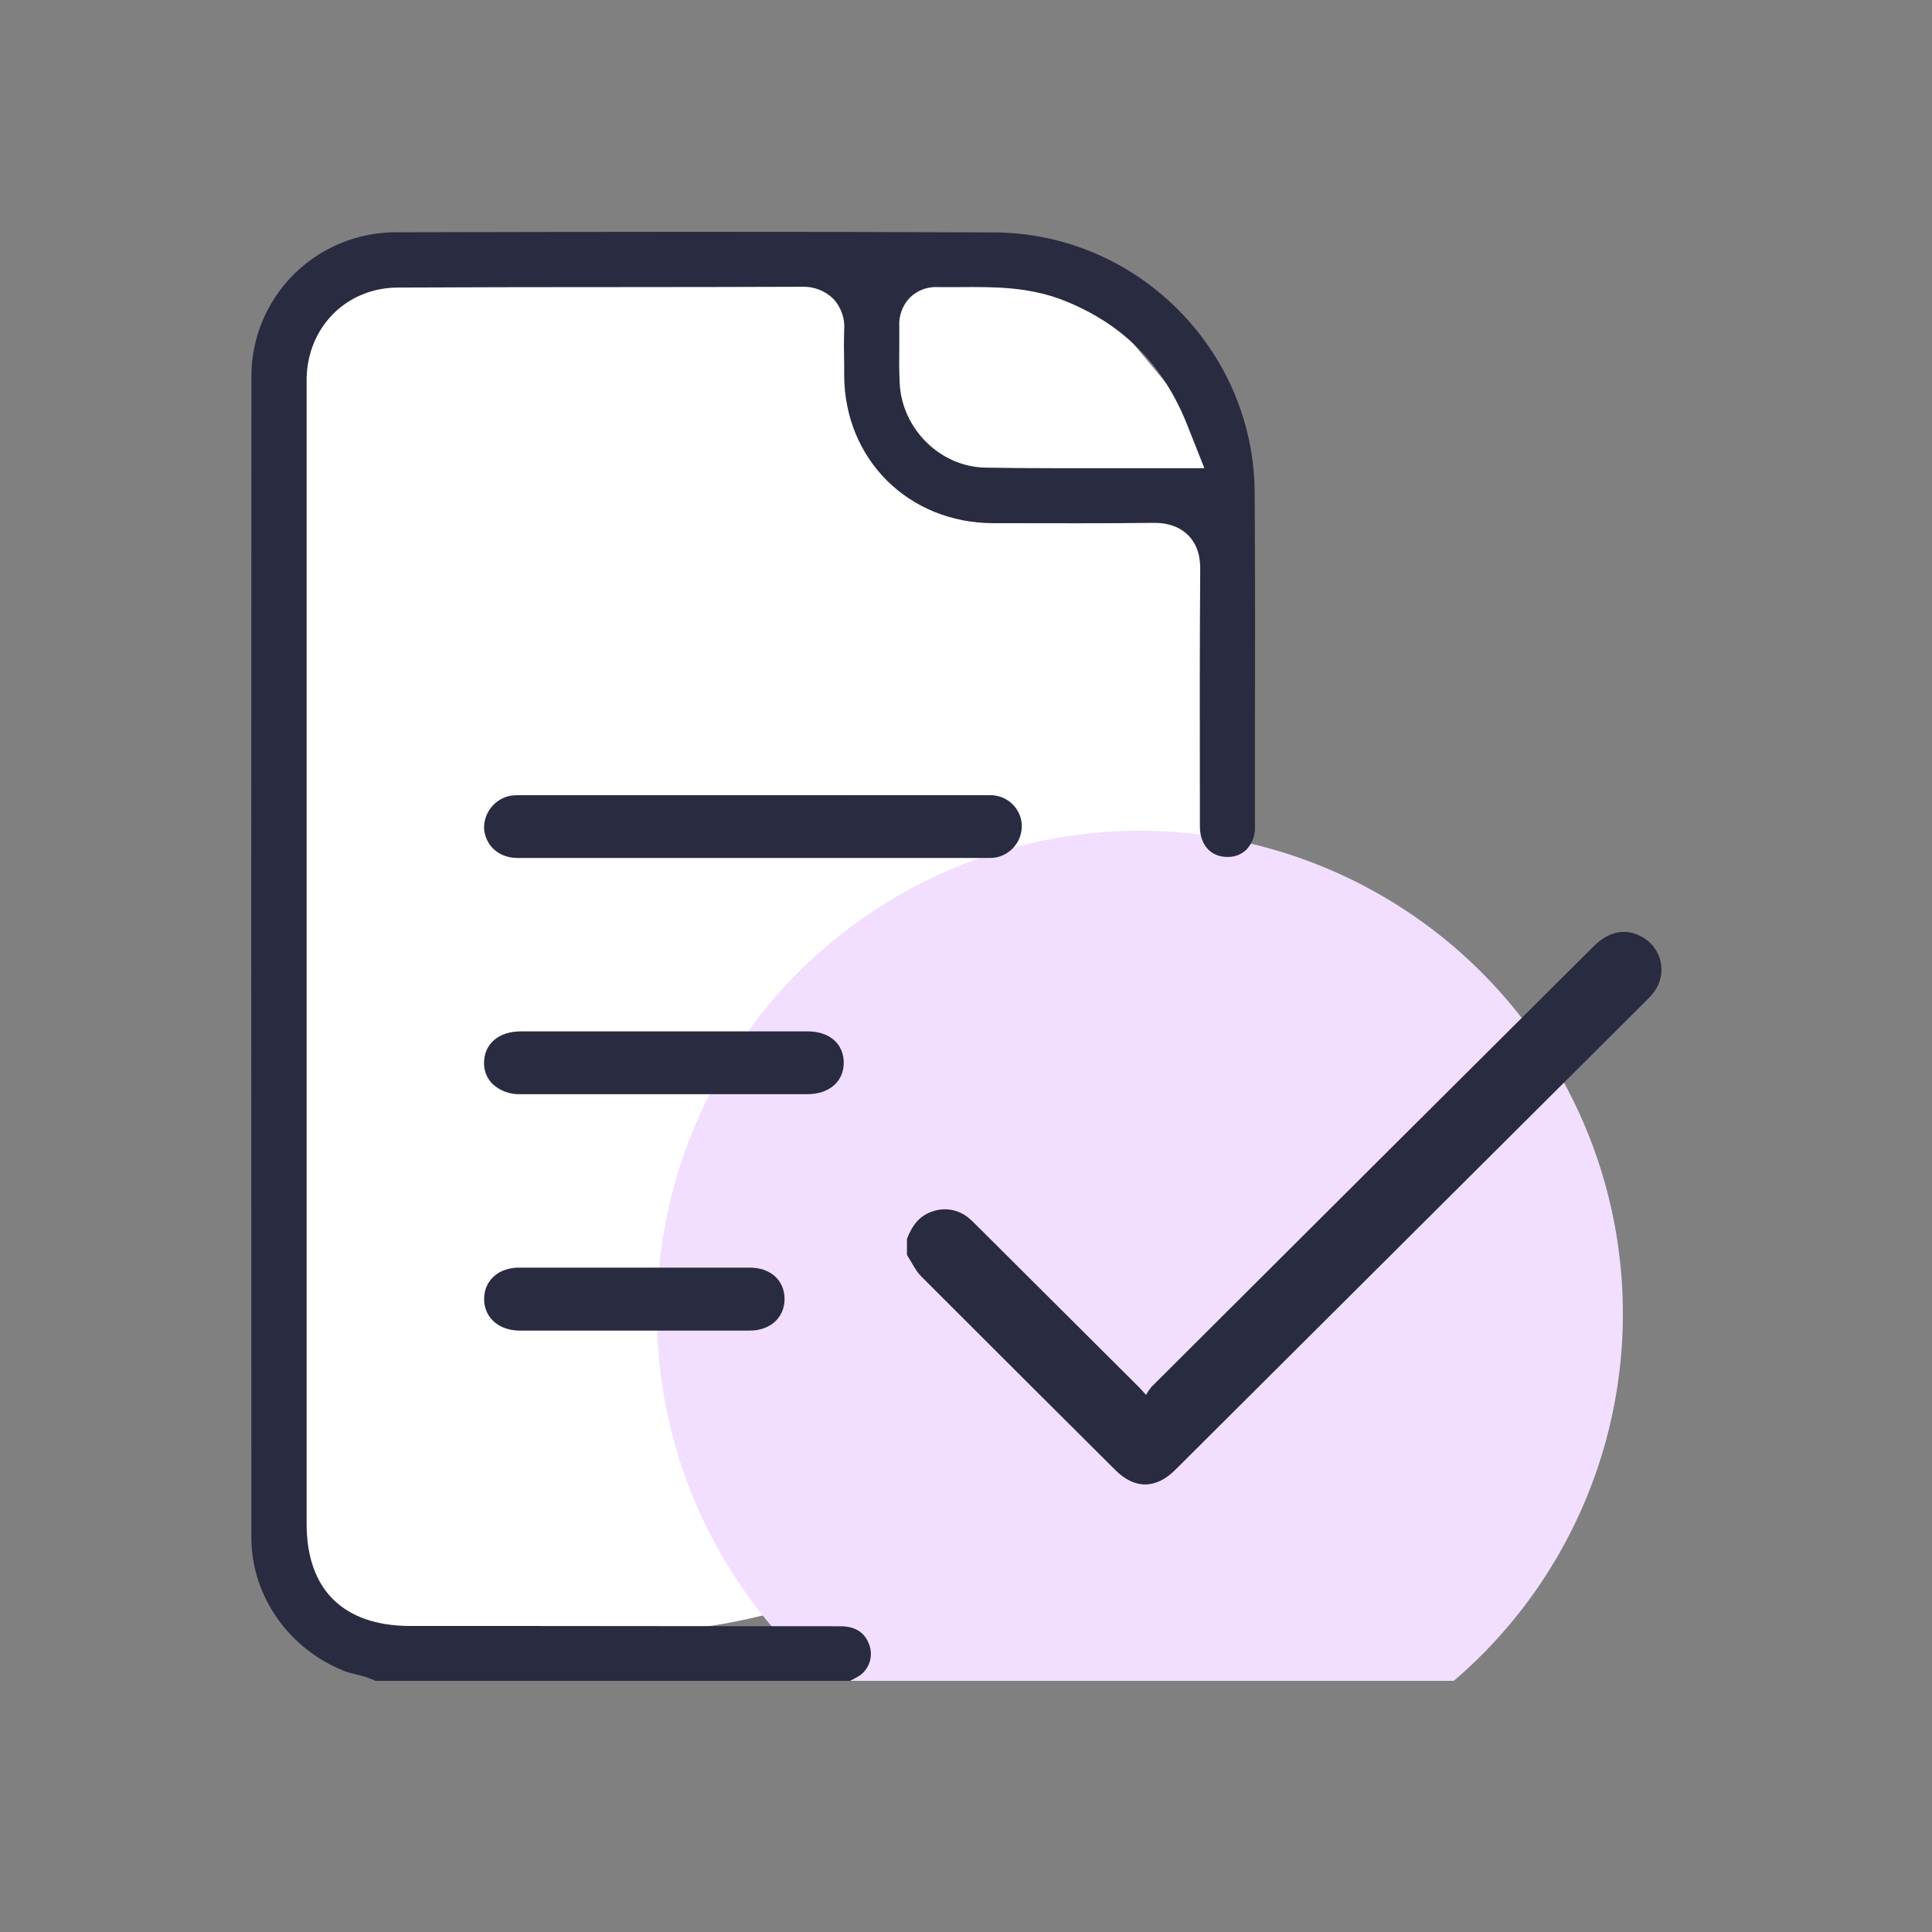
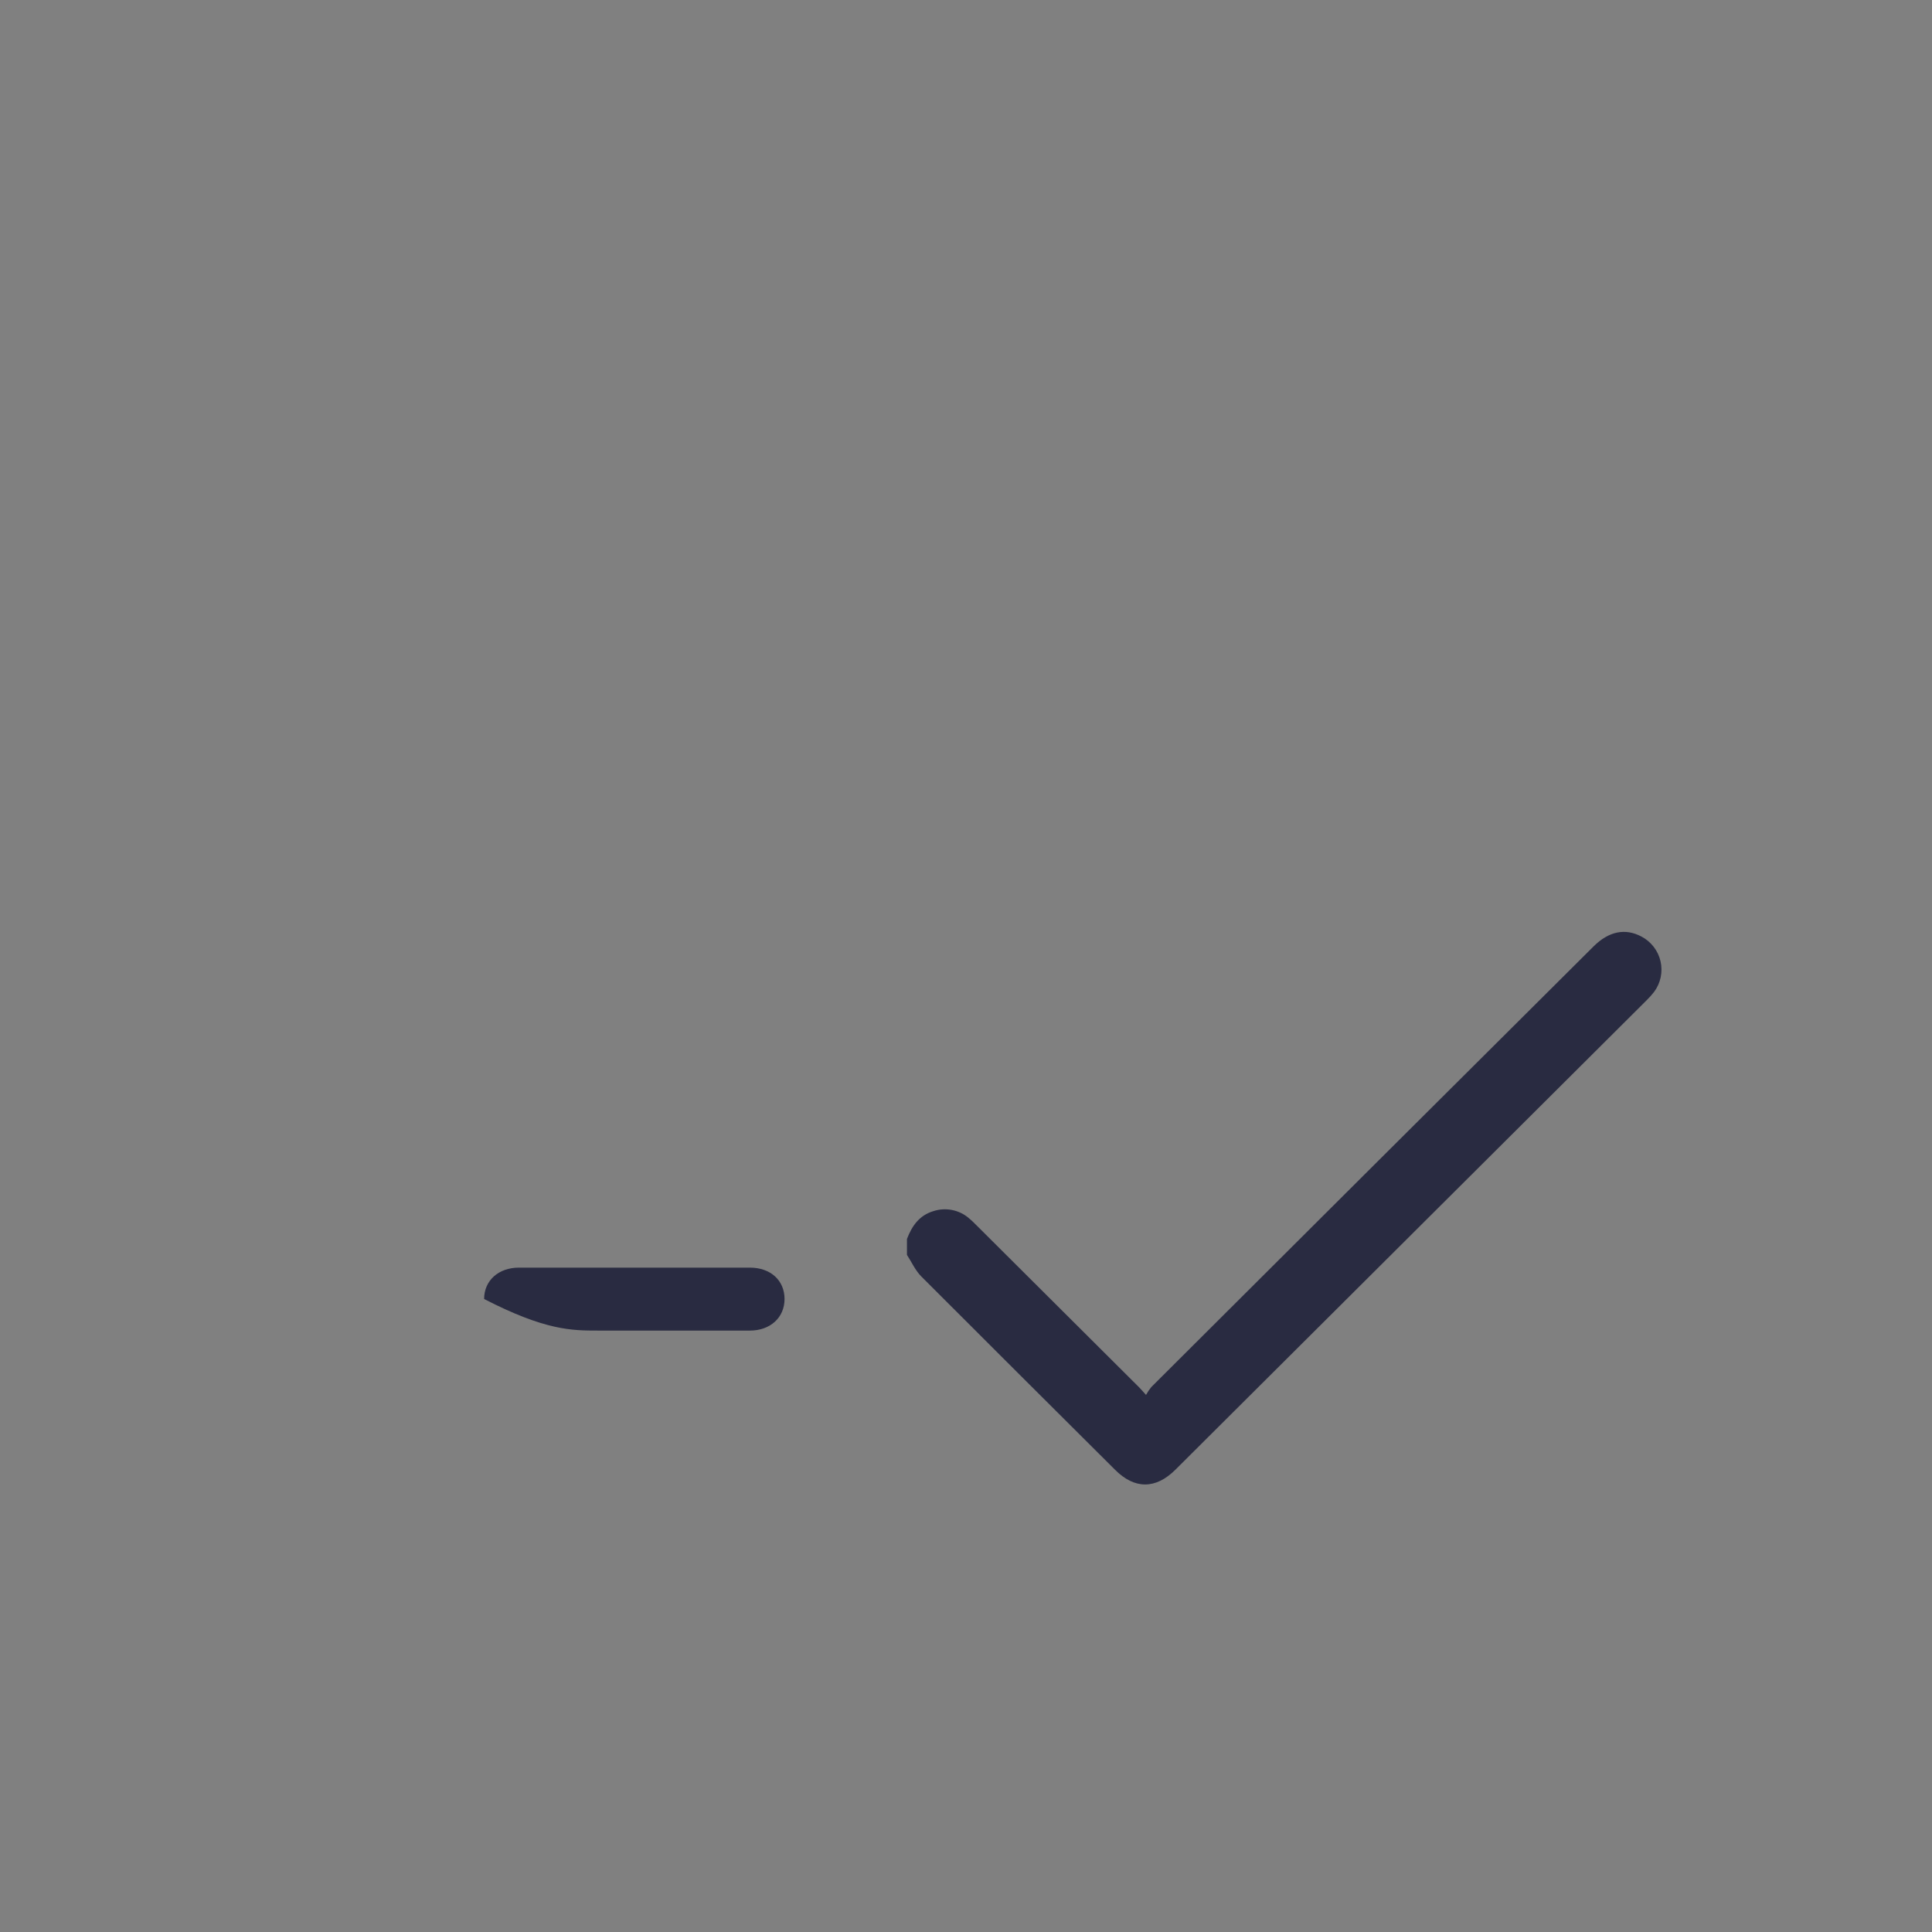
<svg xmlns="http://www.w3.org/2000/svg" width="100" height="100" viewBox="0 0 100 100" fill="none">
  <rect x="0" y="0" width="100" height="100" fill="#808080" stroke="none" />
  <g clip-path="url(#clip0_1_335)">
-     <path d="M15.5 81.5V17L17 15L37.5 13.5H54.5L58 17L63 23L62.214 55.231C61.817 71.51 48.506 84.5 32.223 84.5H17L15.5 81.5Z" fill="white" />
-     <circle cx="59" cy="68" r="25" fill="#F2DFFF" />
-     <path d="M51.455 12.03C41.14 11.982 30.496 12 20.476 12.022C18.5 12.027 16.606 12.81 15.208 14.201C13.81 15.592 13.021 17.477 13.012 19.446C13 36.922 13 56.028 13.01 79.583C13.01 82.626 14.985 85.415 17.919 86.528C18.06 86.575 18.204 86.614 18.35 86.647C18.734 86.728 19.109 86.85 19.467 87.01H43.961H43.977C44.162 86.924 44.341 86.826 44.513 86.716C44.749 86.543 44.924 86.3 45.013 86.022C45.101 85.743 45.098 85.444 45.005 85.168C44.785 84.51 44.283 84.177 43.514 84.175L26.496 84.16H21.183C17.761 84.138 15.871 82.271 15.871 78.882V23.031C15.871 22.683 15.871 22.336 15.871 21.987V21.966C15.871 21.182 15.871 20.369 15.871 19.56C15.934 16.902 17.954 14.893 20.587 14.884C24.075 14.868 27.565 14.86 31.056 14.86H32.081C35.225 14.86 38.373 14.854 41.525 14.843C41.823 14.833 42.12 14.884 42.398 14.992C42.676 15.1 42.929 15.264 43.141 15.473C43.341 15.693 43.493 15.951 43.589 16.232C43.684 16.513 43.72 16.811 43.694 17.107C43.676 17.671 43.68 18.257 43.694 18.825C43.694 19.029 43.694 19.221 43.694 19.417C43.709 23.77 47.02 27.065 51.4 27.08H51.921C54.463 27.08 57.071 27.098 59.657 27.063C60.011 27.063 60.842 27.063 61.484 27.688C62.064 28.264 62.125 28.99 62.123 29.484C62.093 33.455 62.099 37.492 62.105 41.395V42.766C62.105 43.73 62.665 44.353 63.524 44.355C63.707 44.361 63.889 44.331 64.06 44.266C64.23 44.2 64.386 44.102 64.518 43.975C64.666 43.816 64.781 43.628 64.857 43.424C64.932 43.22 64.966 43.004 64.957 42.786C64.957 41.389 64.957 39.992 64.957 38.595V38.556C64.957 34.266 64.975 29.829 64.941 25.47C64.885 18.089 58.834 12.063 51.455 12.03ZM59.927 24.234C59.027 24.234 58.139 24.234 57.262 24.234H57.202C56.337 24.234 55.49 24.234 54.652 24.234C53.233 24.234 52.068 24.224 50.984 24.203C48.665 24.158 46.678 22.195 46.567 19.828C46.534 19.145 46.54 18.476 46.547 17.828C46.547 17.53 46.547 17.233 46.547 16.935V16.902C46.529 16.626 46.569 16.35 46.666 16.09C46.761 15.83 46.911 15.594 47.104 15.395C47.295 15.211 47.521 15.069 47.77 14.976C48.018 14.884 48.283 14.845 48.548 14.86C48.919 14.86 49.296 14.86 49.718 14.86C51.486 14.848 53.313 14.835 55.189 15.601C58.182 16.827 60.233 18.919 61.453 22.001L62.339 24.236L59.927 24.234Z" fill="#292B41" />
-     <path d="M51.242 41.16C48.326 41.15 45.386 41.16 42.542 41.16H36.749C33.533 41.16 30.315 41.16 27.096 41.16H26.975C26.781 41.154 26.587 41.164 26.395 41.191C26.001 41.275 25.649 41.497 25.404 41.816C25.159 42.135 25.037 42.531 25.058 42.932C25.157 43.814 25.85 44.407 26.785 44.408C34.344 44.408 41.927 44.408 49.261 44.408H51.166C51.295 44.411 51.424 44.402 51.551 44.382C51.952 44.303 52.309 44.08 52.554 43.755C52.8 43.43 52.916 43.026 52.882 42.621C52.844 42.217 52.654 41.841 52.349 41.57C52.045 41.299 51.65 41.153 51.242 41.16Z" fill="#292B41" />
-     <path d="M41.812 53.384C40.083 53.384 38.353 53.384 36.623 53.384H26.943C25.815 53.384 25.056 54.038 25.054 55.006C25.049 55.209 25.085 55.411 25.16 55.599C25.235 55.788 25.348 55.959 25.491 56.103C25.683 56.281 25.909 56.42 26.155 56.511C26.402 56.602 26.664 56.644 26.926 56.634C31.883 56.634 36.839 56.634 41.796 56.634C42.917 56.634 43.67 55.983 43.672 55.012C43.674 54.042 42.948 53.386 41.812 53.384Z" fill="#292B41" />
-     <path d="M38.814 65.612C34.795 65.612 30.775 65.612 26.862 65.612C25.8 65.612 25.058 66.282 25.058 67.236C25.058 68.19 25.802 68.856 26.869 68.871C28.236 68.871 29.604 68.871 30.969 68.871H34.603C36.005 68.871 37.41 68.871 38.812 68.871C39.87 68.871 40.608 68.196 40.608 67.236C40.608 66.276 39.889 65.614 38.814 65.612Z" fill="#292B41" />
+     <path d="M38.814 65.612C34.795 65.612 30.775 65.612 26.862 65.612C25.8 65.612 25.058 66.282 25.058 67.236C28.236 68.871 29.604 68.871 30.969 68.871H34.603C36.005 68.871 37.41 68.871 38.812 68.871C39.87 68.871 40.608 68.196 40.608 67.236C40.608 66.276 39.889 65.614 38.814 65.612Z" fill="#292B41" />
    <path d="M46.944 64.129C47.201 63.457 47.58 62.904 48.322 62.685C48.625 62.587 48.948 62.567 49.261 62.626C49.574 62.685 49.868 62.821 50.114 63.022C50.252 63.135 50.382 63.256 50.506 63.384C53.322 66.186 56.135 68.989 58.945 71.792C59.044 71.89 59.132 71.996 59.318 72.2C59.397 72.056 59.489 71.919 59.593 71.792C67.215 64.189 74.845 56.587 82.482 48.986C83.269 48.202 84.122 48.03 84.961 48.476C85.208 48.605 85.424 48.787 85.595 49.008C85.766 49.229 85.886 49.483 85.949 49.755C86.011 50.027 86.014 50.308 85.957 50.581C85.9 50.854 85.785 51.111 85.619 51.336C85.503 51.486 85.377 51.628 85.242 51.76L60.842 76.069C59.817 77.091 58.722 77.091 57.709 76.069C54.363 72.74 51.022 69.406 47.687 66.07C47.377 65.76 47.188 65.326 46.944 64.953V64.129Z" fill="#292B41" />
  </g>
  <defs>
    <clipPath id="clip0_1_335">
      <rect width="73" height="75" fill="white" transform="translate(13 12)" />
    </clipPath>
  </defs>
</svg>